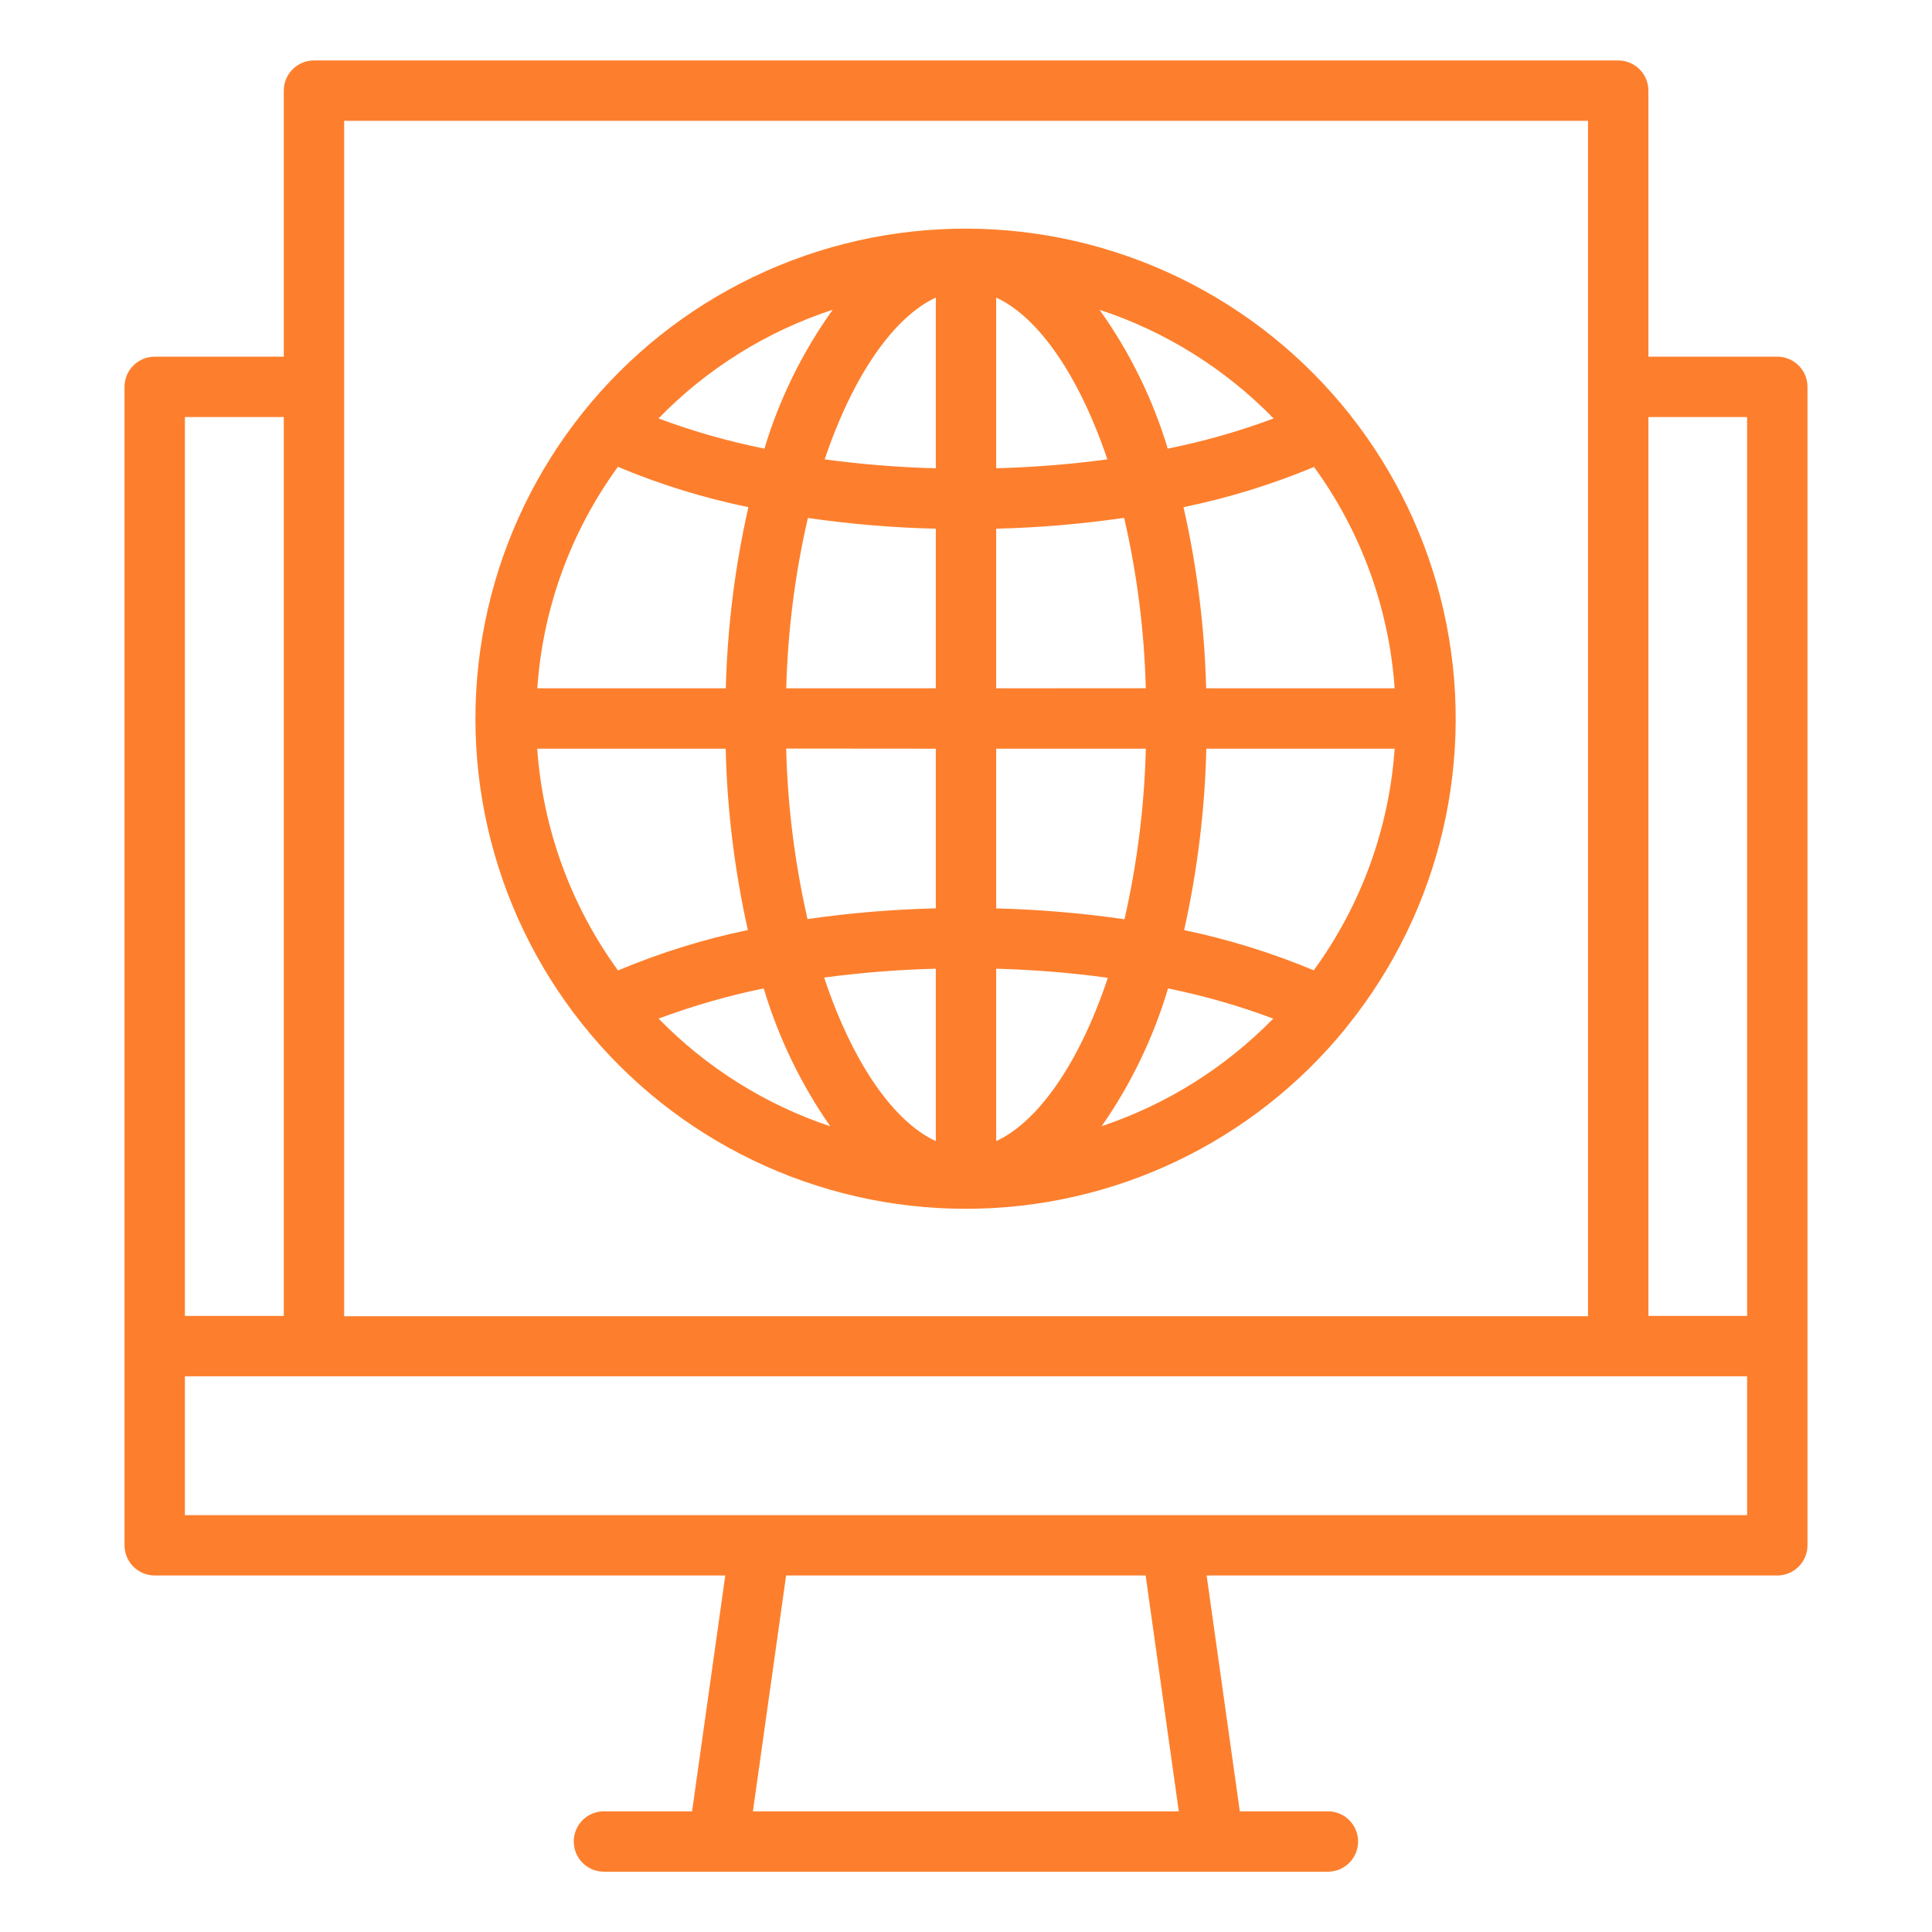
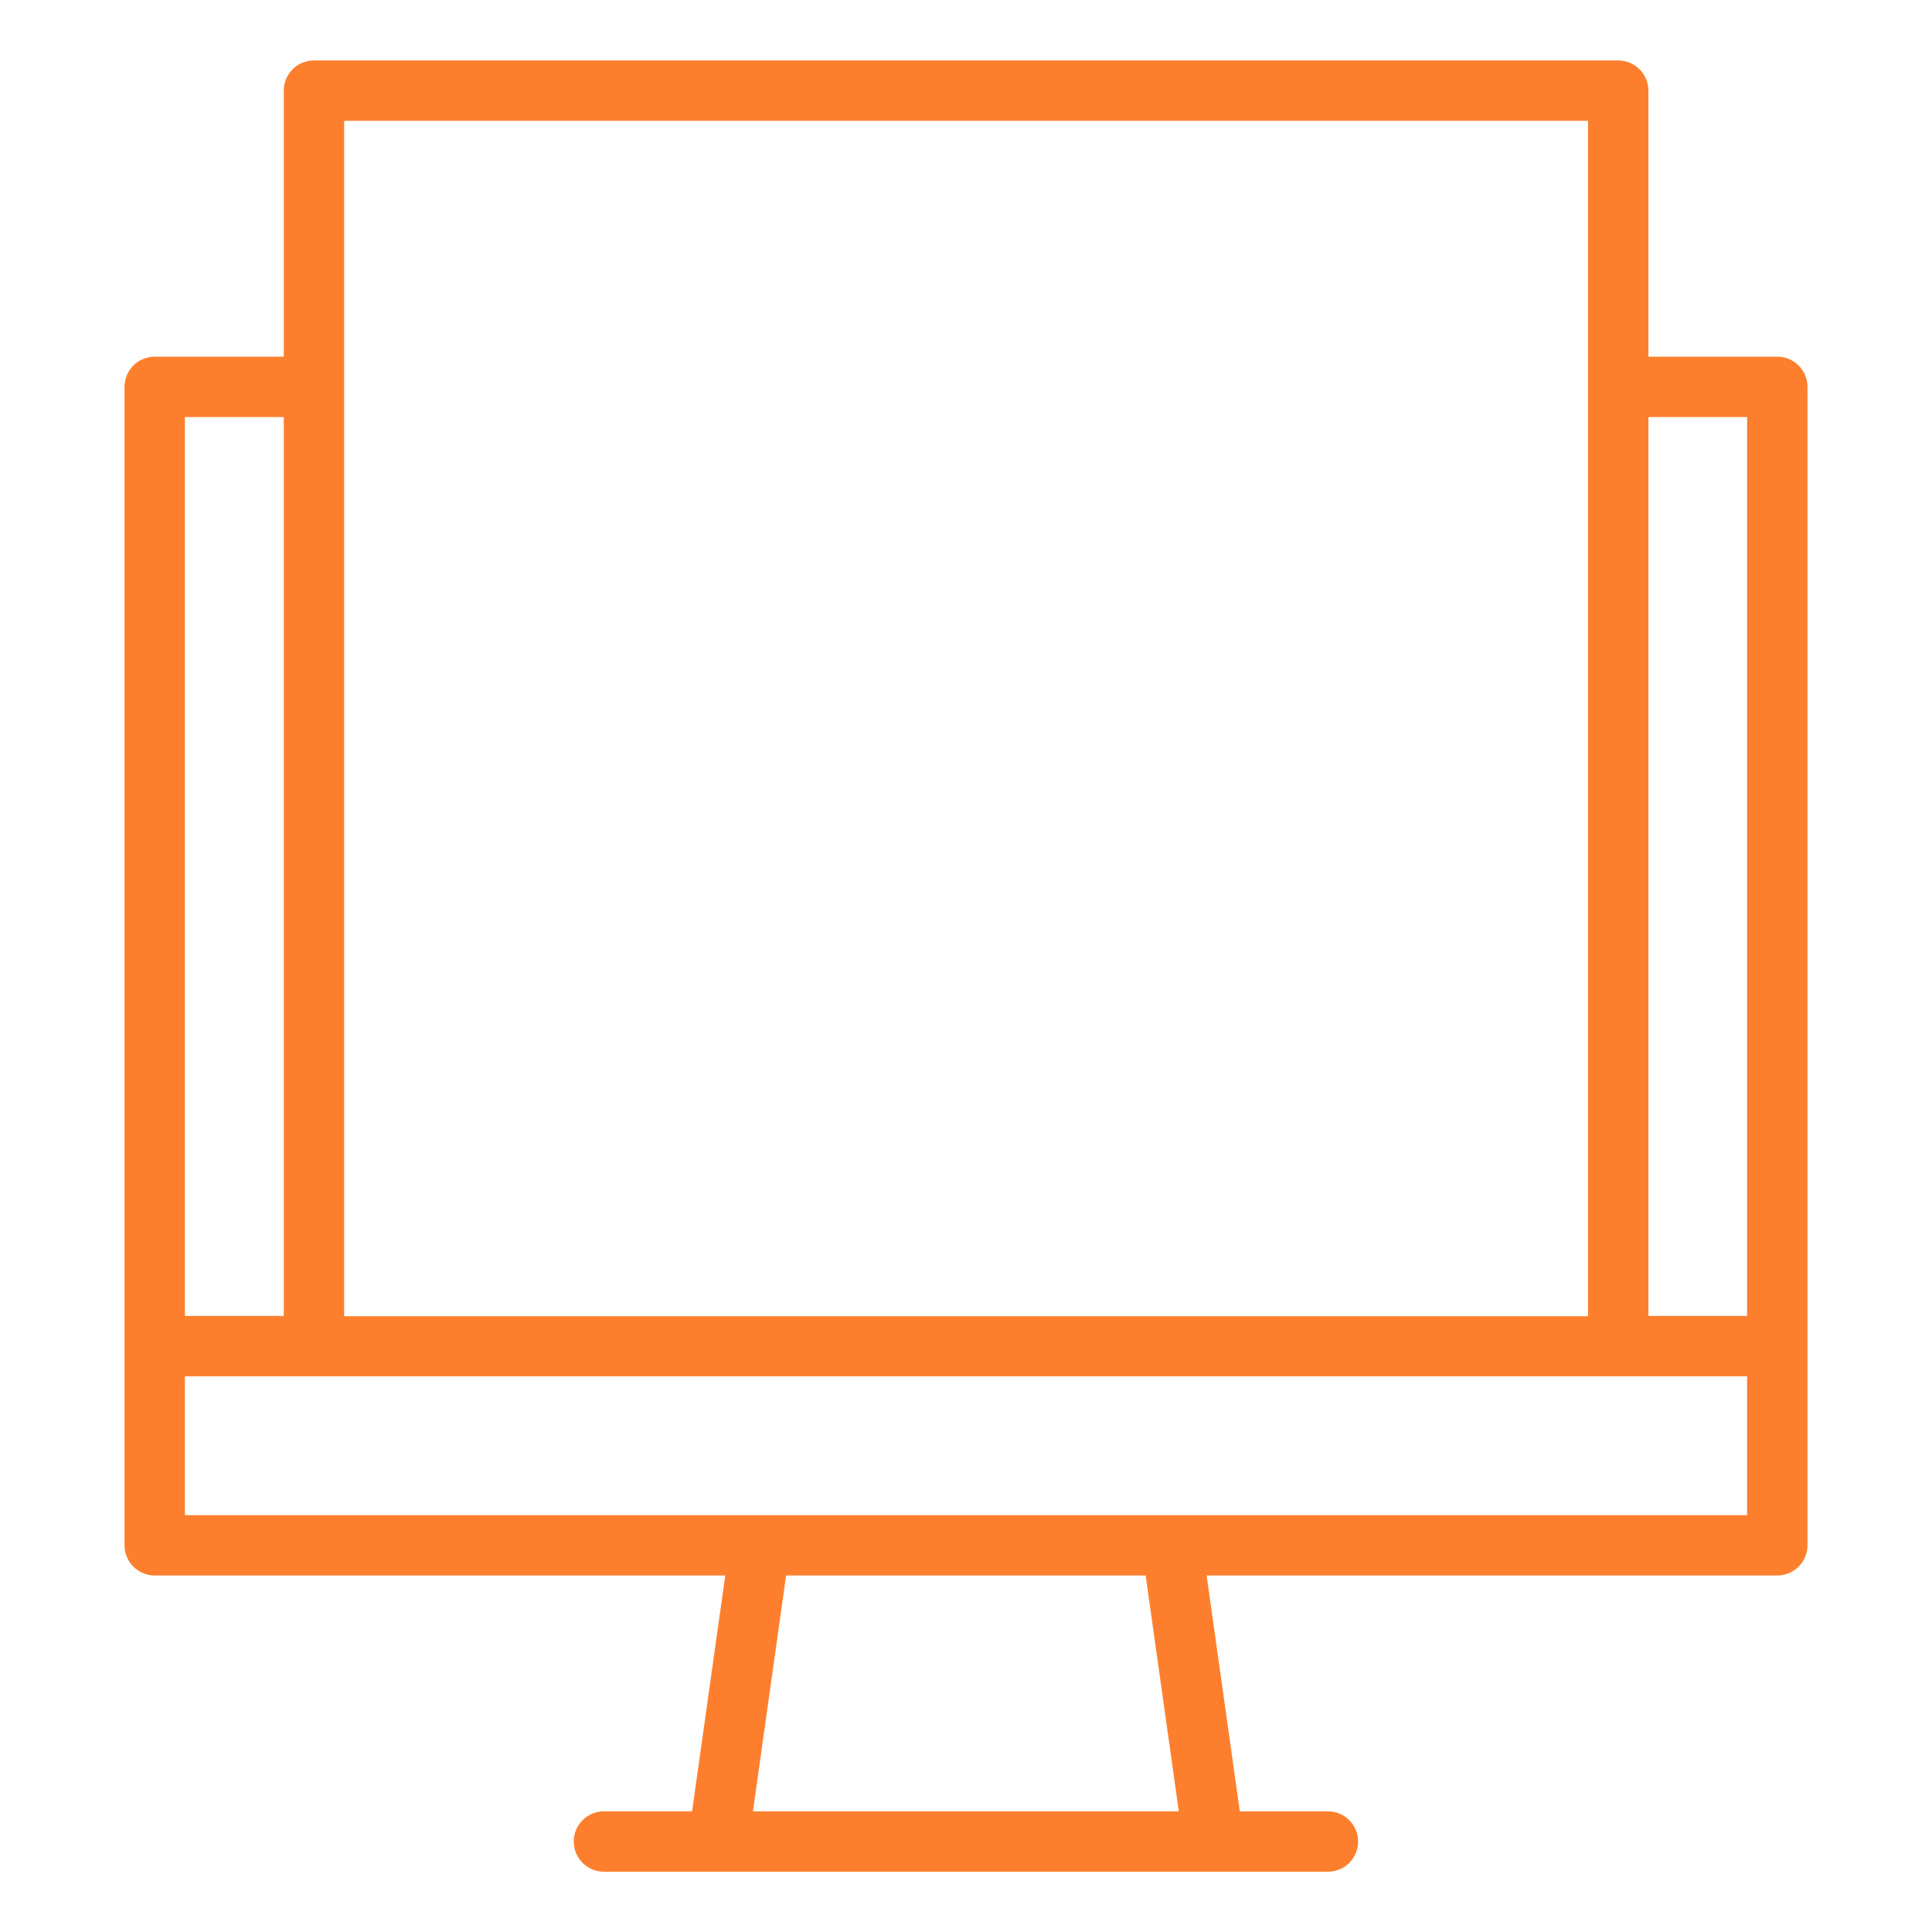
<svg xmlns="http://www.w3.org/2000/svg" width="128pt" height="128pt" version="1.1" viewBox="0 0 128 128">
  <g fill="#fd7f2d">
    <path d="m117.75 104.38c0.531 0 1.039-0.211 1.414-0.586s0.586-0.887 0.586-1.414v-76.75c0-0.531-0.211-1.039-0.586-1.414s-0.887-0.586-1.414-0.586h-8.539v-17.625c0-0.531-0.211-1.039-0.586-1.414s-0.887-0.586-1.414-0.586h-86.41c-1.105 0-2 0.895-2 2v17.625h-8.551c-1.105 0-2 0.895-2 2v76.75c0 0.531 0.211 1.039 0.586 1.414s0.887 0.586 1.414 0.586h37.801l-2.199 15.625h-5.84c-1.105 0-2 0.895-2 2s0.895 2 2 2h47.965c1.105 0 2-0.895 2-2s-0.895-2-2-2h-5.836l-2.199-15.625zm-2-76.75v59.555h-6.539v-59.555zm-10.539-19.625v79.199h-82.41v-79.199zm-86.41 19.625v59.555h-6.551v-59.555zm-6.551 63.555h103.5v9.199h-103.5zm65.848 28.82h-28.215l2.199-15.625h23.82z" />
-     <path d="m64 80.086c9.762 0 19-4.394 25.16-11.965 0.039-0.047 0.074-0.102 0.109-0.148h0.004c6.199-7.703 8.551-17.82 6.379-27.469-2.164-9.648-8.613-17.785-17.516-22.102-8.902-4.316-19.281-4.34-28.199-0.066-8.922 4.273-15.406 12.387-17.617 22.023-2.211 9.641 0.094 19.766 6.266 27.5 6.164 7.731 15.52 12.234 25.41 12.227zm-28.402-30.484h12.48c0.094 4.047 0.59 8.07 1.469 12.016-2.945 0.609-5.824 1.512-8.602 2.676-3.125-4.297-4.981-9.391-5.352-14.691zm5.336-18.676c2.789 1.172 5.691 2.066 8.648 2.676-0.891 3.941-1.391 7.961-1.496 12h-12.488c0.363-5.301 2.219-10.387 5.344-14.68zm51.465 14.676h-12.488c-0.105-4.039-0.605-8.059-1.5-12 2.961-0.609 5.856-1.504 8.648-2.664 3.121 4.289 4.969 9.371 5.34 14.664zm-5.344 18.691c-2.773-1.16-5.656-2.055-8.602-2.672 0.879-3.949 1.375-7.977 1.469-12.02h12.477c-0.371 5.301-2.227 10.391-5.356 14.68zm-21.055-14.691h9.914c-0.094 3.805-0.57 7.59-1.414 11.301-2.816-0.406-5.656-0.648-8.5-0.719zm0-4v-10.574c2.836-0.07 5.664-0.309 8.477-0.719 0.855 3.703 1.336 7.488 1.434 11.289zm-4 0h-9.91c0.102-3.801 0.578-7.578 1.434-11.285 2.809 0.406 5.641 0.645 8.477 0.711zm0 4v10.578c-2.844 0.07-5.684 0.305-8.5 0.711-0.844-3.711-1.32-7.488-1.414-11.297zm0 14.586v11.414c-2.781-1.285-5.504-5.148-7.398-10.836 2.453-0.328 4.926-0.523 7.398-0.586zm4 11.414v-11.422c2.477 0.066 4.945 0.266 7.398 0.602-1.895 5.676-4.625 9.539-7.398 10.82zm0-44.578v-11.309c2.762 1.273 5.469 5.102 7.363 10.715v0.004c-2.441 0.328-4.898 0.523-7.363 0.59zm-4-11.309v11.309c-2.465-0.059-4.926-0.262-7.363-0.59 1.895-5.621 4.606-9.441 7.363-10.719zm-18.367 47.77c2.266-0.844 4.594-1.516 6.965-2 0.977 3.262 2.465 6.344 4.41 9.137-4.305-1.441-8.203-3.887-11.375-7.137zm29.355 7.129c1.945-2.789 3.43-5.871 4.398-9.129 2.371 0.484 4.699 1.148 6.969 2-3.172 3.246-7.07 5.691-11.371 7.129zm11.398-46.891c-2.285 0.852-4.629 1.52-7.019 2-0.996-3.297-2.519-6.398-4.519-9.199 4.363 1.434 8.32 3.906 11.531 7.199zm-29.219-7.199c-2.004 2.801-3.531 5.906-4.523 9.199-2.391-0.48-4.734-1.148-7.016-2 3.203-3.297 7.164-5.766 11.531-7.199z" />
  </g>
</svg>